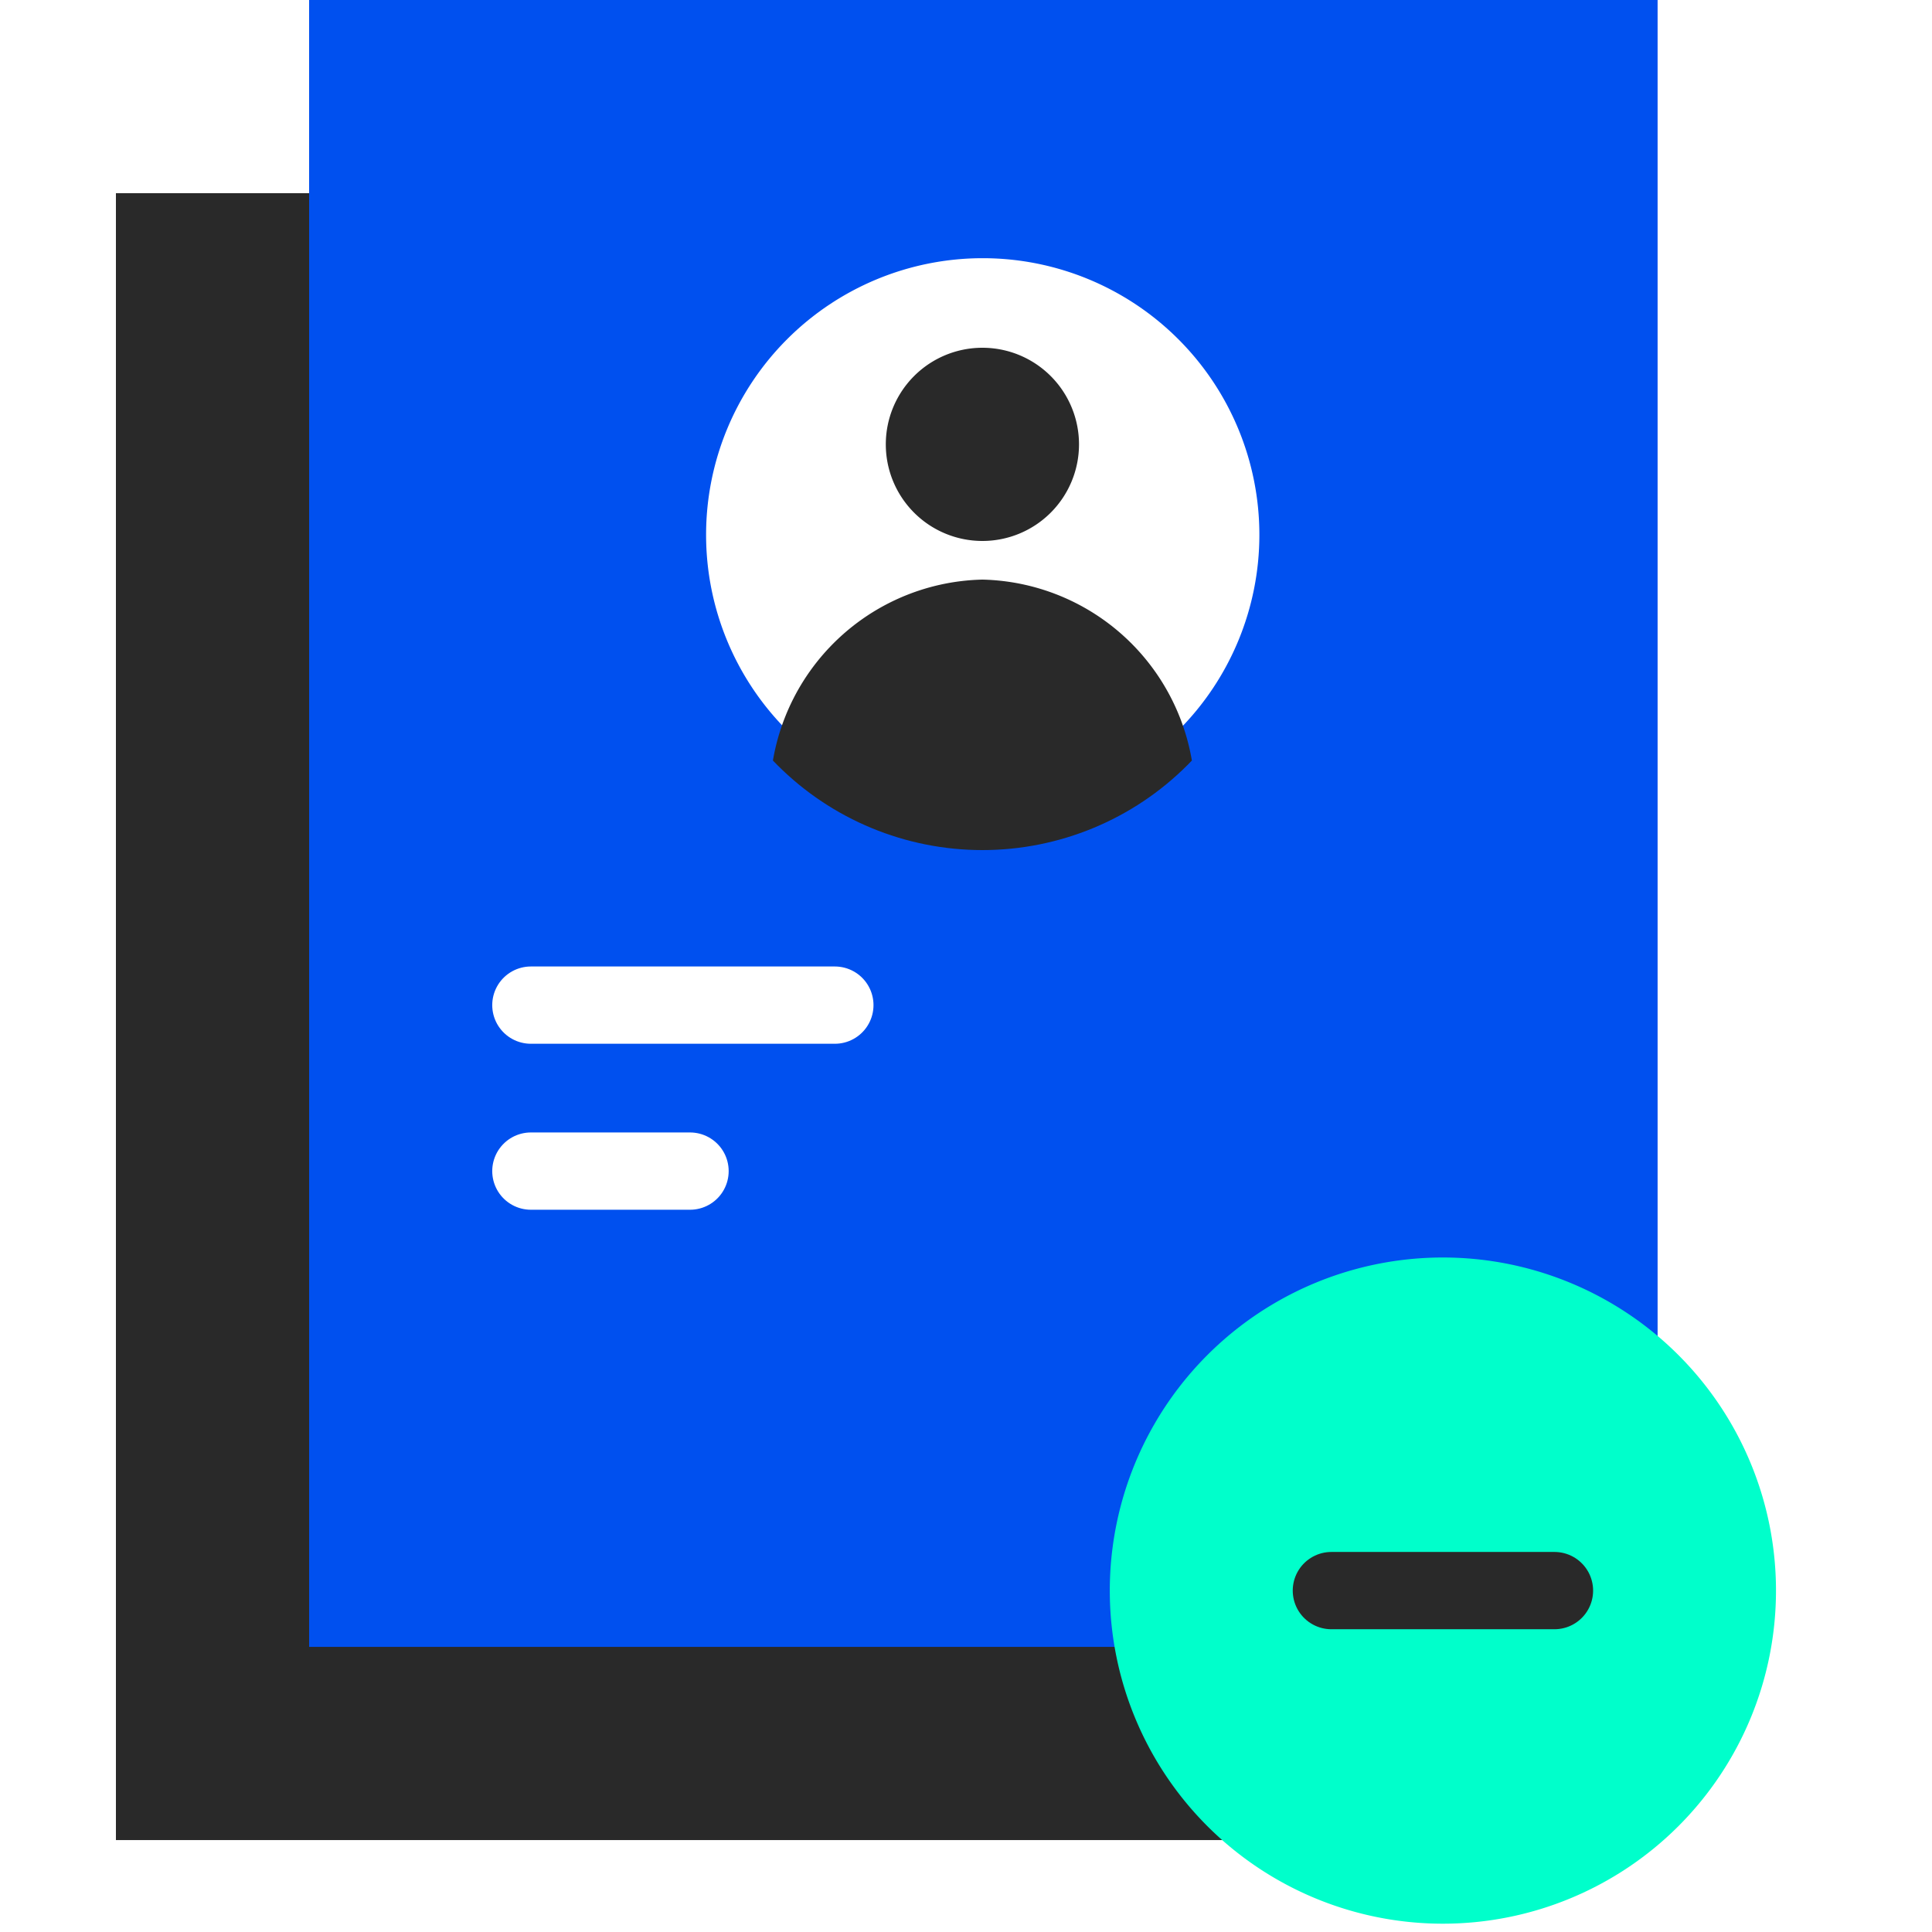
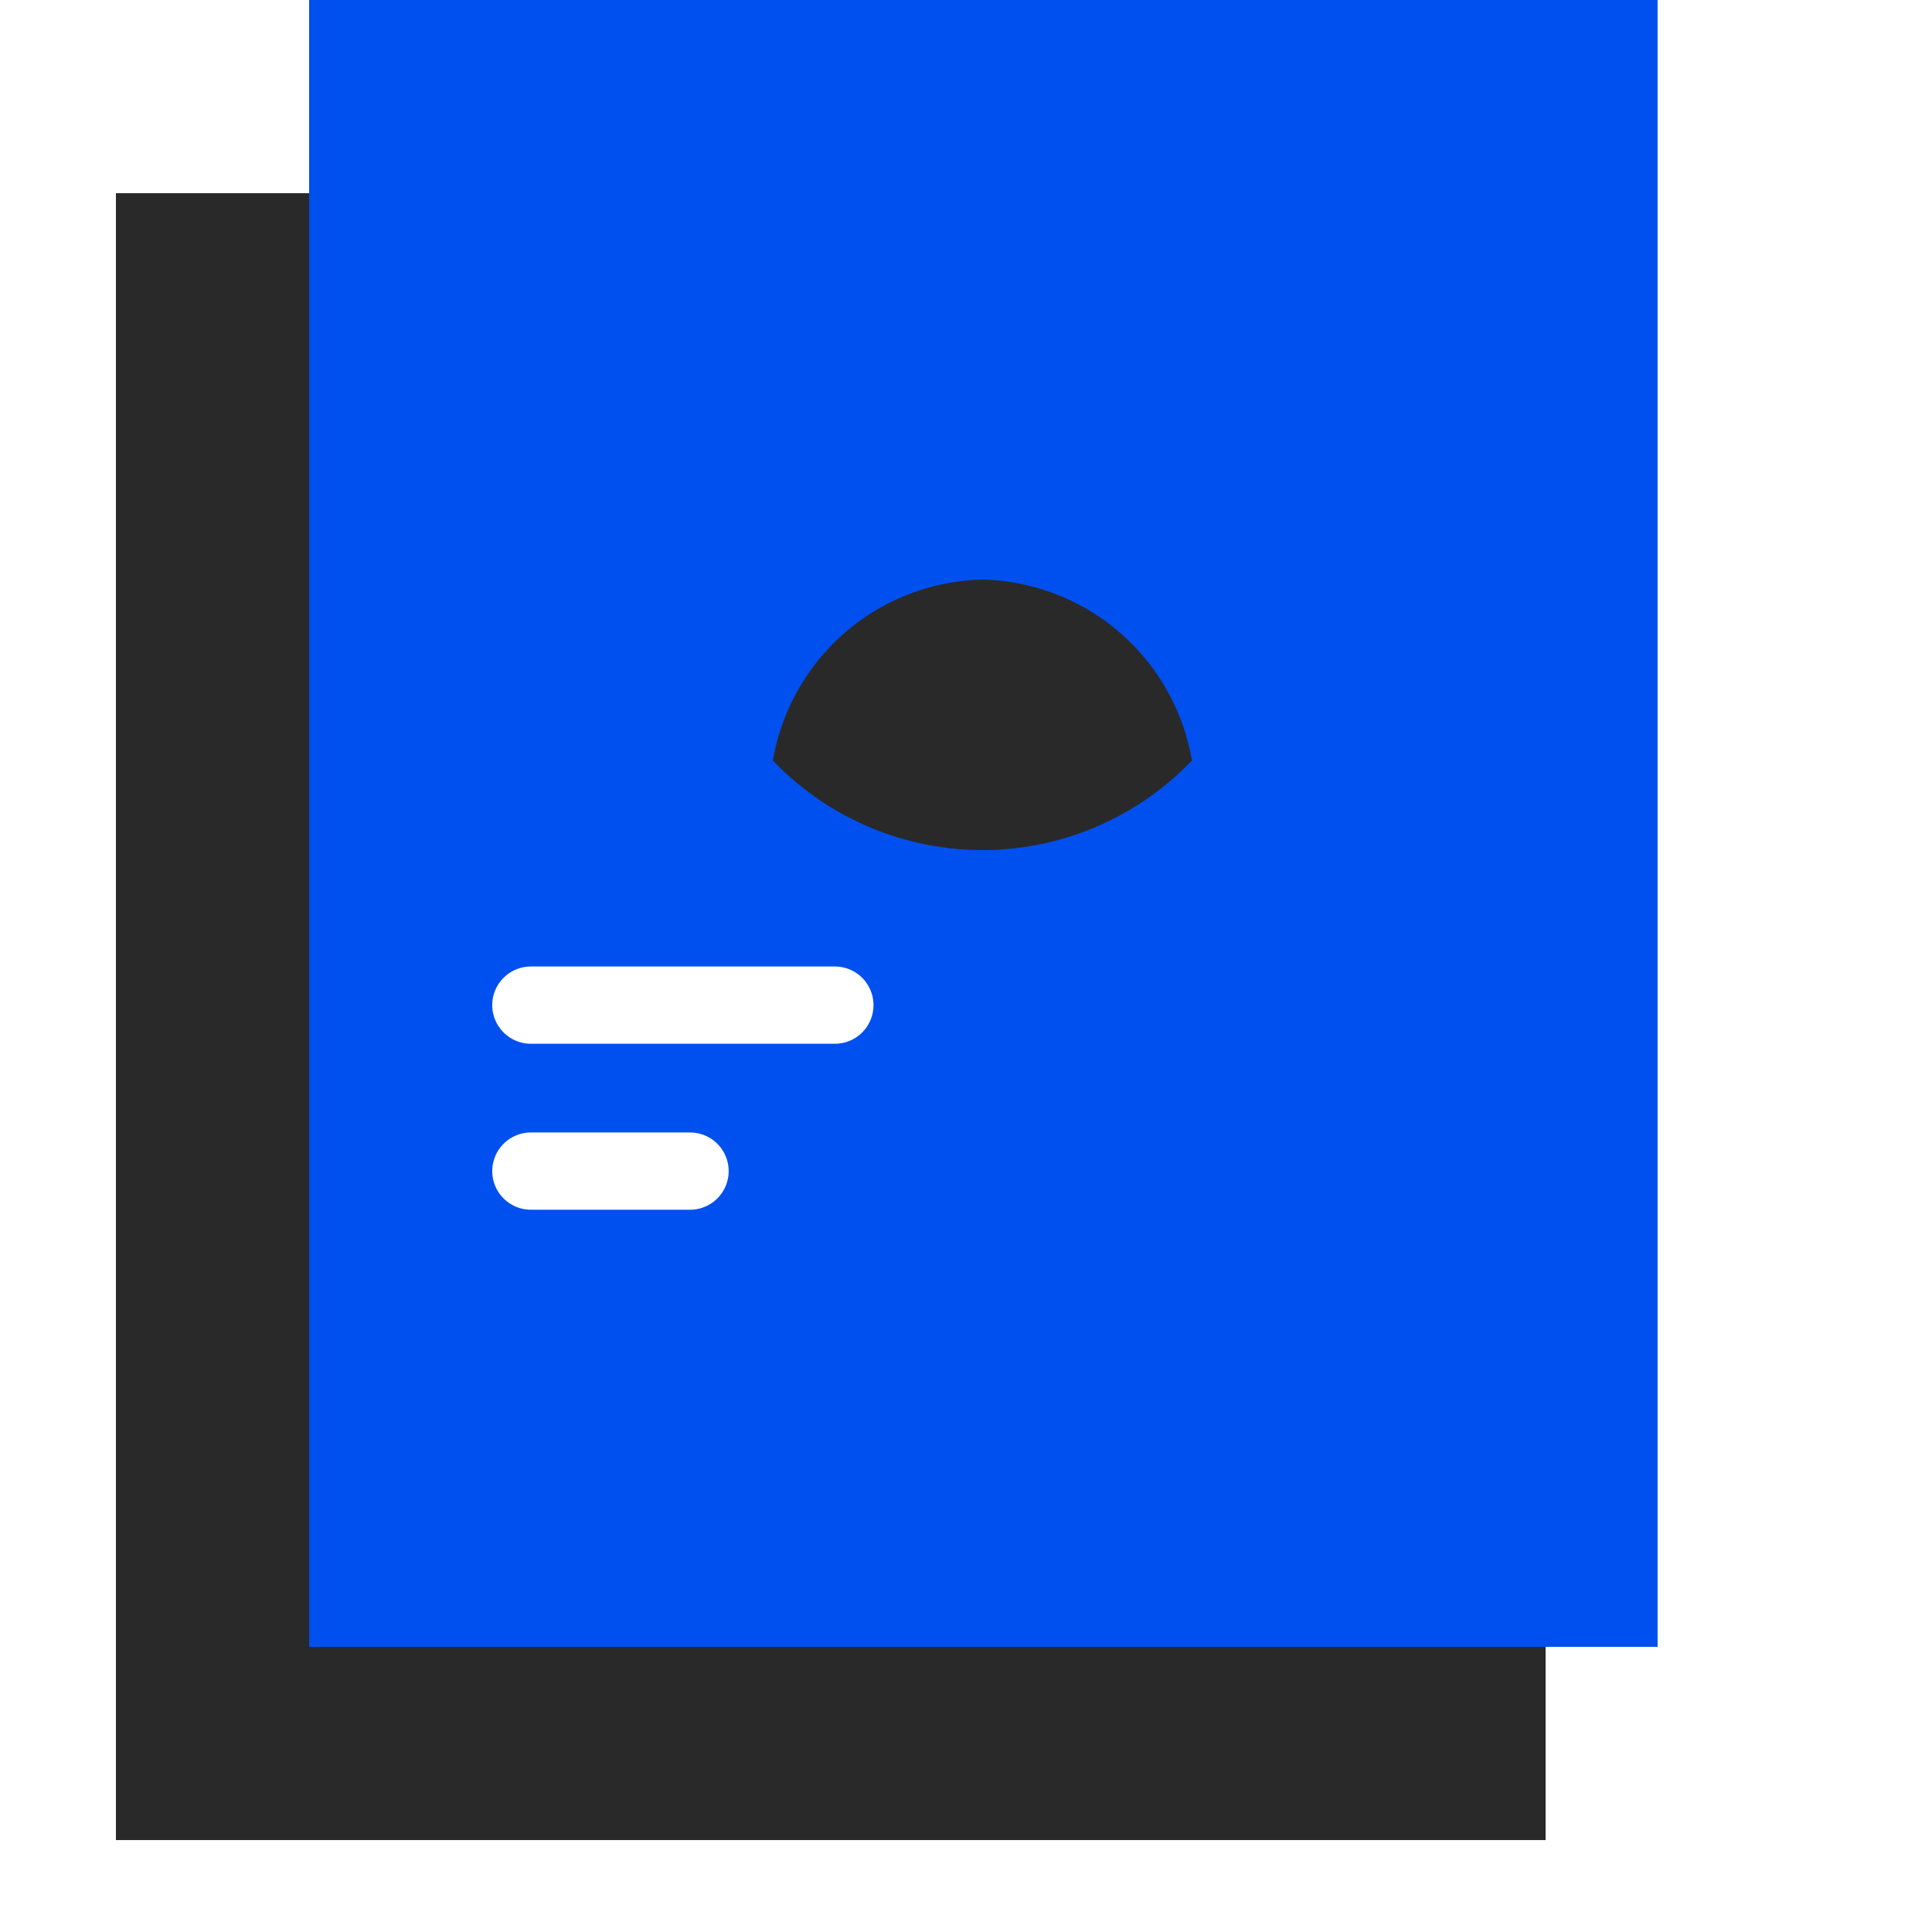
<svg xmlns="http://www.w3.org/2000/svg" width="100" height="100" viewBox="0 0 100 100">
  <rect x="0" y="0" width="100" height="100" fill="#808080" stroke="none" />
  <defs>
    <clipPath id="clip-path">
      <rect id="Rectangle_256" data-name="Rectangle 256" width="88.326" height="100" fill="none" />
    </clipPath>
    <clipPath id="clip-path-2">
      <path id="Path_2893" data-name="Path 2893" d="M32,29A15,15,0,1,0,47,14,15,15,0,0,0,32,29" transform="translate(-32 -14)" fill="none" />
    </clipPath>
    <clipPath id="clip-Icon_1">
      <rect width="100" height="100" />
    </clipPath>
  </defs>
  <g id="Icon_1" clip-path="url(#clip-Icon_1)">
    <rect width="100" height="100" fill="#fff" />
    <g id="Group_958" data-name="Group 958" transform="translate(6)">
      <rect id="Rectangle_254" data-name="Rectangle 254" width="74" height="85.242" transform="translate(0 10)" fill="#292929" />
      <rect id="Rectangle_255" data-name="Rectangle 255" width="69.797" height="85.242" transform="translate(10 0)" fill="#0050ef" />
      <g id="Group_446" data-name="Group 446" transform="translate(0 0)">
        <g id="Group_445" data-name="Group 445" clip-path="url(#clip-path)">
-           <path id="Path_2890" data-name="Path 2890" d="M46.319,14A14.319,14.319,0,1,1,32,28.319,14.319,14.319,0,0,1,46.319,14" transform="translate(-1.453 -0.636)" fill="#fff" />
-         </g>
+           </g>
      </g>
      <g id="Group_448" data-name="Group 448" transform="translate(29.849 14)">
        <g id="Group_447" data-name="Group 447" clip-path="url(#clip-path-2)">
-           <path id="Path_2891" data-name="Path 2891" d="M47,18a5,5,0,1,1-5,5,5,5,0,0,1,5-5" transform="translate(-32 -14)" fill="#292929" />
          <path id="Path_2892" data-name="Path 2892" d="M47,30A11.259,11.259,0,0,1,58,41.5,11.259,11.259,0,0,1,47,53,11.259,11.259,0,0,1,36,41.5,11.259,11.259,0,0,1,47,30" transform="translate(-32 -14)" fill="#292929" />
        </g>
      </g>
      <g id="Group_450" data-name="Group 450" transform="translate(0 0)">
        <g id="Group_449" data-name="Group 449" clip-path="url(#clip-path)">
          <line id="Line_22" data-name="Line 22" x2="15.734" transform="translate(21.478 52.025)" fill="none" stroke="#fff" stroke-linecap="round" stroke-width="4" />
          <line id="Line_23" data-name="Line 23" x2="8.238" transform="translate(21.478 60.616)" fill="none" stroke="#fff" stroke-linecap="round" stroke-width="4" />
-           <path id="Path_2894" data-name="Path 2894" d="M71.133,68.185A17.241,17.241,0,1,1,53.891,85.427,17.241,17.241,0,0,1,71.133,68.185" transform="translate(-2.448 -3.097)" fill="#00ffcb" />
-           <line id="Line_24" data-name="Line 24" x2="11.547" transform="translate(62.912 82.329)" fill="none" stroke="#292929" stroke-linecap="round" stroke-width="4" />
        </g>
      </g>
    </g>
  </g>
</svg>